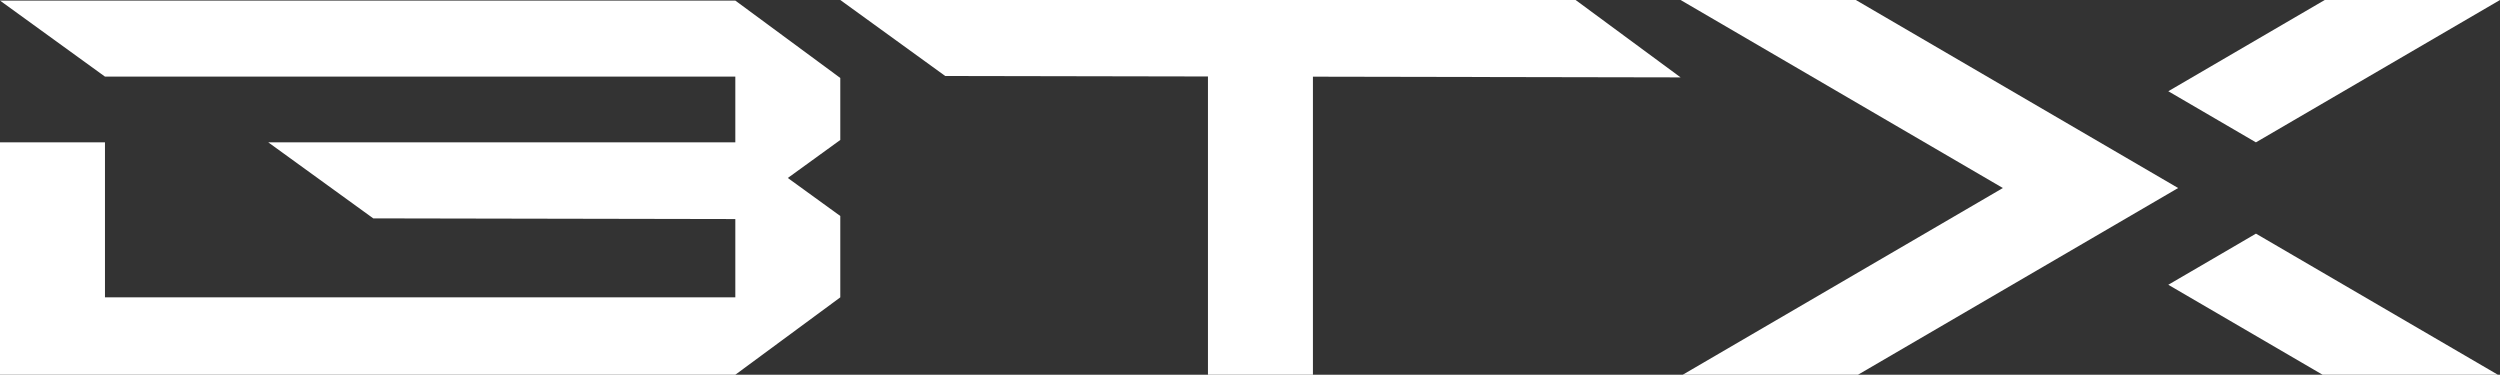
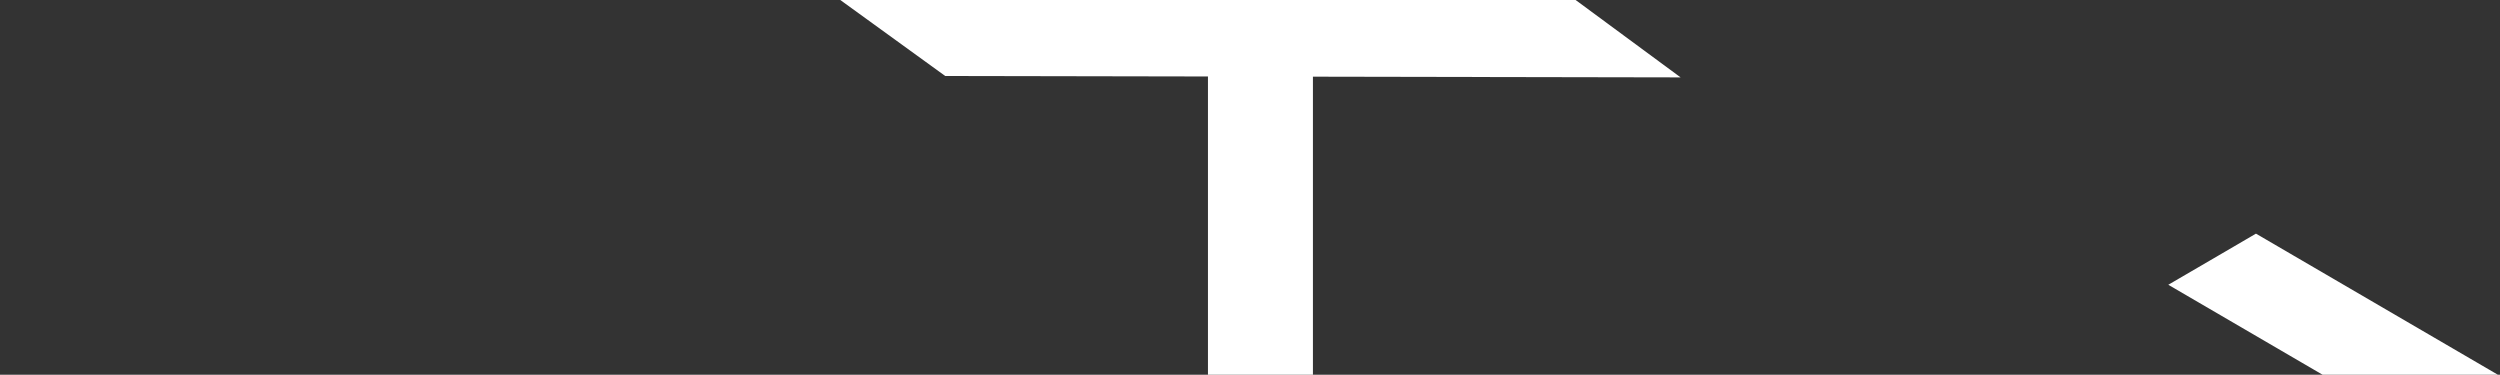
<svg xmlns="http://www.w3.org/2000/svg" id="Layer_1" x="0px" y="0px" viewBox="0 0 1667.88 250" style="enable-background:new 0 0 1667.88 250;" xml:space="preserve">
  <rect x="0" y="0" width="1667.88" height="250" fill="#333333" stroke="none" />
  <style type="text/css">	.st0{fill:#FFFFFF;}</style>
  <g>
    <g>
-       <polygon class="st0" points="1122.64,250 1239.58,250 1453.14,125.44 1238.12,0 1121.21,0 1336.22,125.44   " />
      <g>
-         <polygon class="st0" points="1446.58,60.87 1479.57,80.11 1505.04,94.97 1667.88,0 1550.94,0    " />
-       </g>
+         </g>
      <g>
        <polygon class="st0" points="1479.57,170.76 1446.58,189.98 1549.5,250 1666.45,250 1505.06,155.87    " />
      </g>
    </g>
    <polygon class="st0" points="1051.17,0 560.6,0 630.64,50.72 1121.21,51.63  " />
-     <polygon class="st0" points="525.59,118.74 560.6,93.38 560.6,52.02 490.57,0.39 0,0.39 70.03,51.11 490.57,51.11 490.57,94.97    178.98,94.97 249.02,145.69 490.57,146.14 490.57,198.38 430.16,198.38 70.03,198.38 70.03,94.97 0,94.97 0,198.38 0,211.48 0,250    490.57,250 560.6,198.38 560.6,144.1  " />
    <rect x="805.89" y="25.81" class="st0" width="70.03" height="224.19" />
  </g>
</svg>